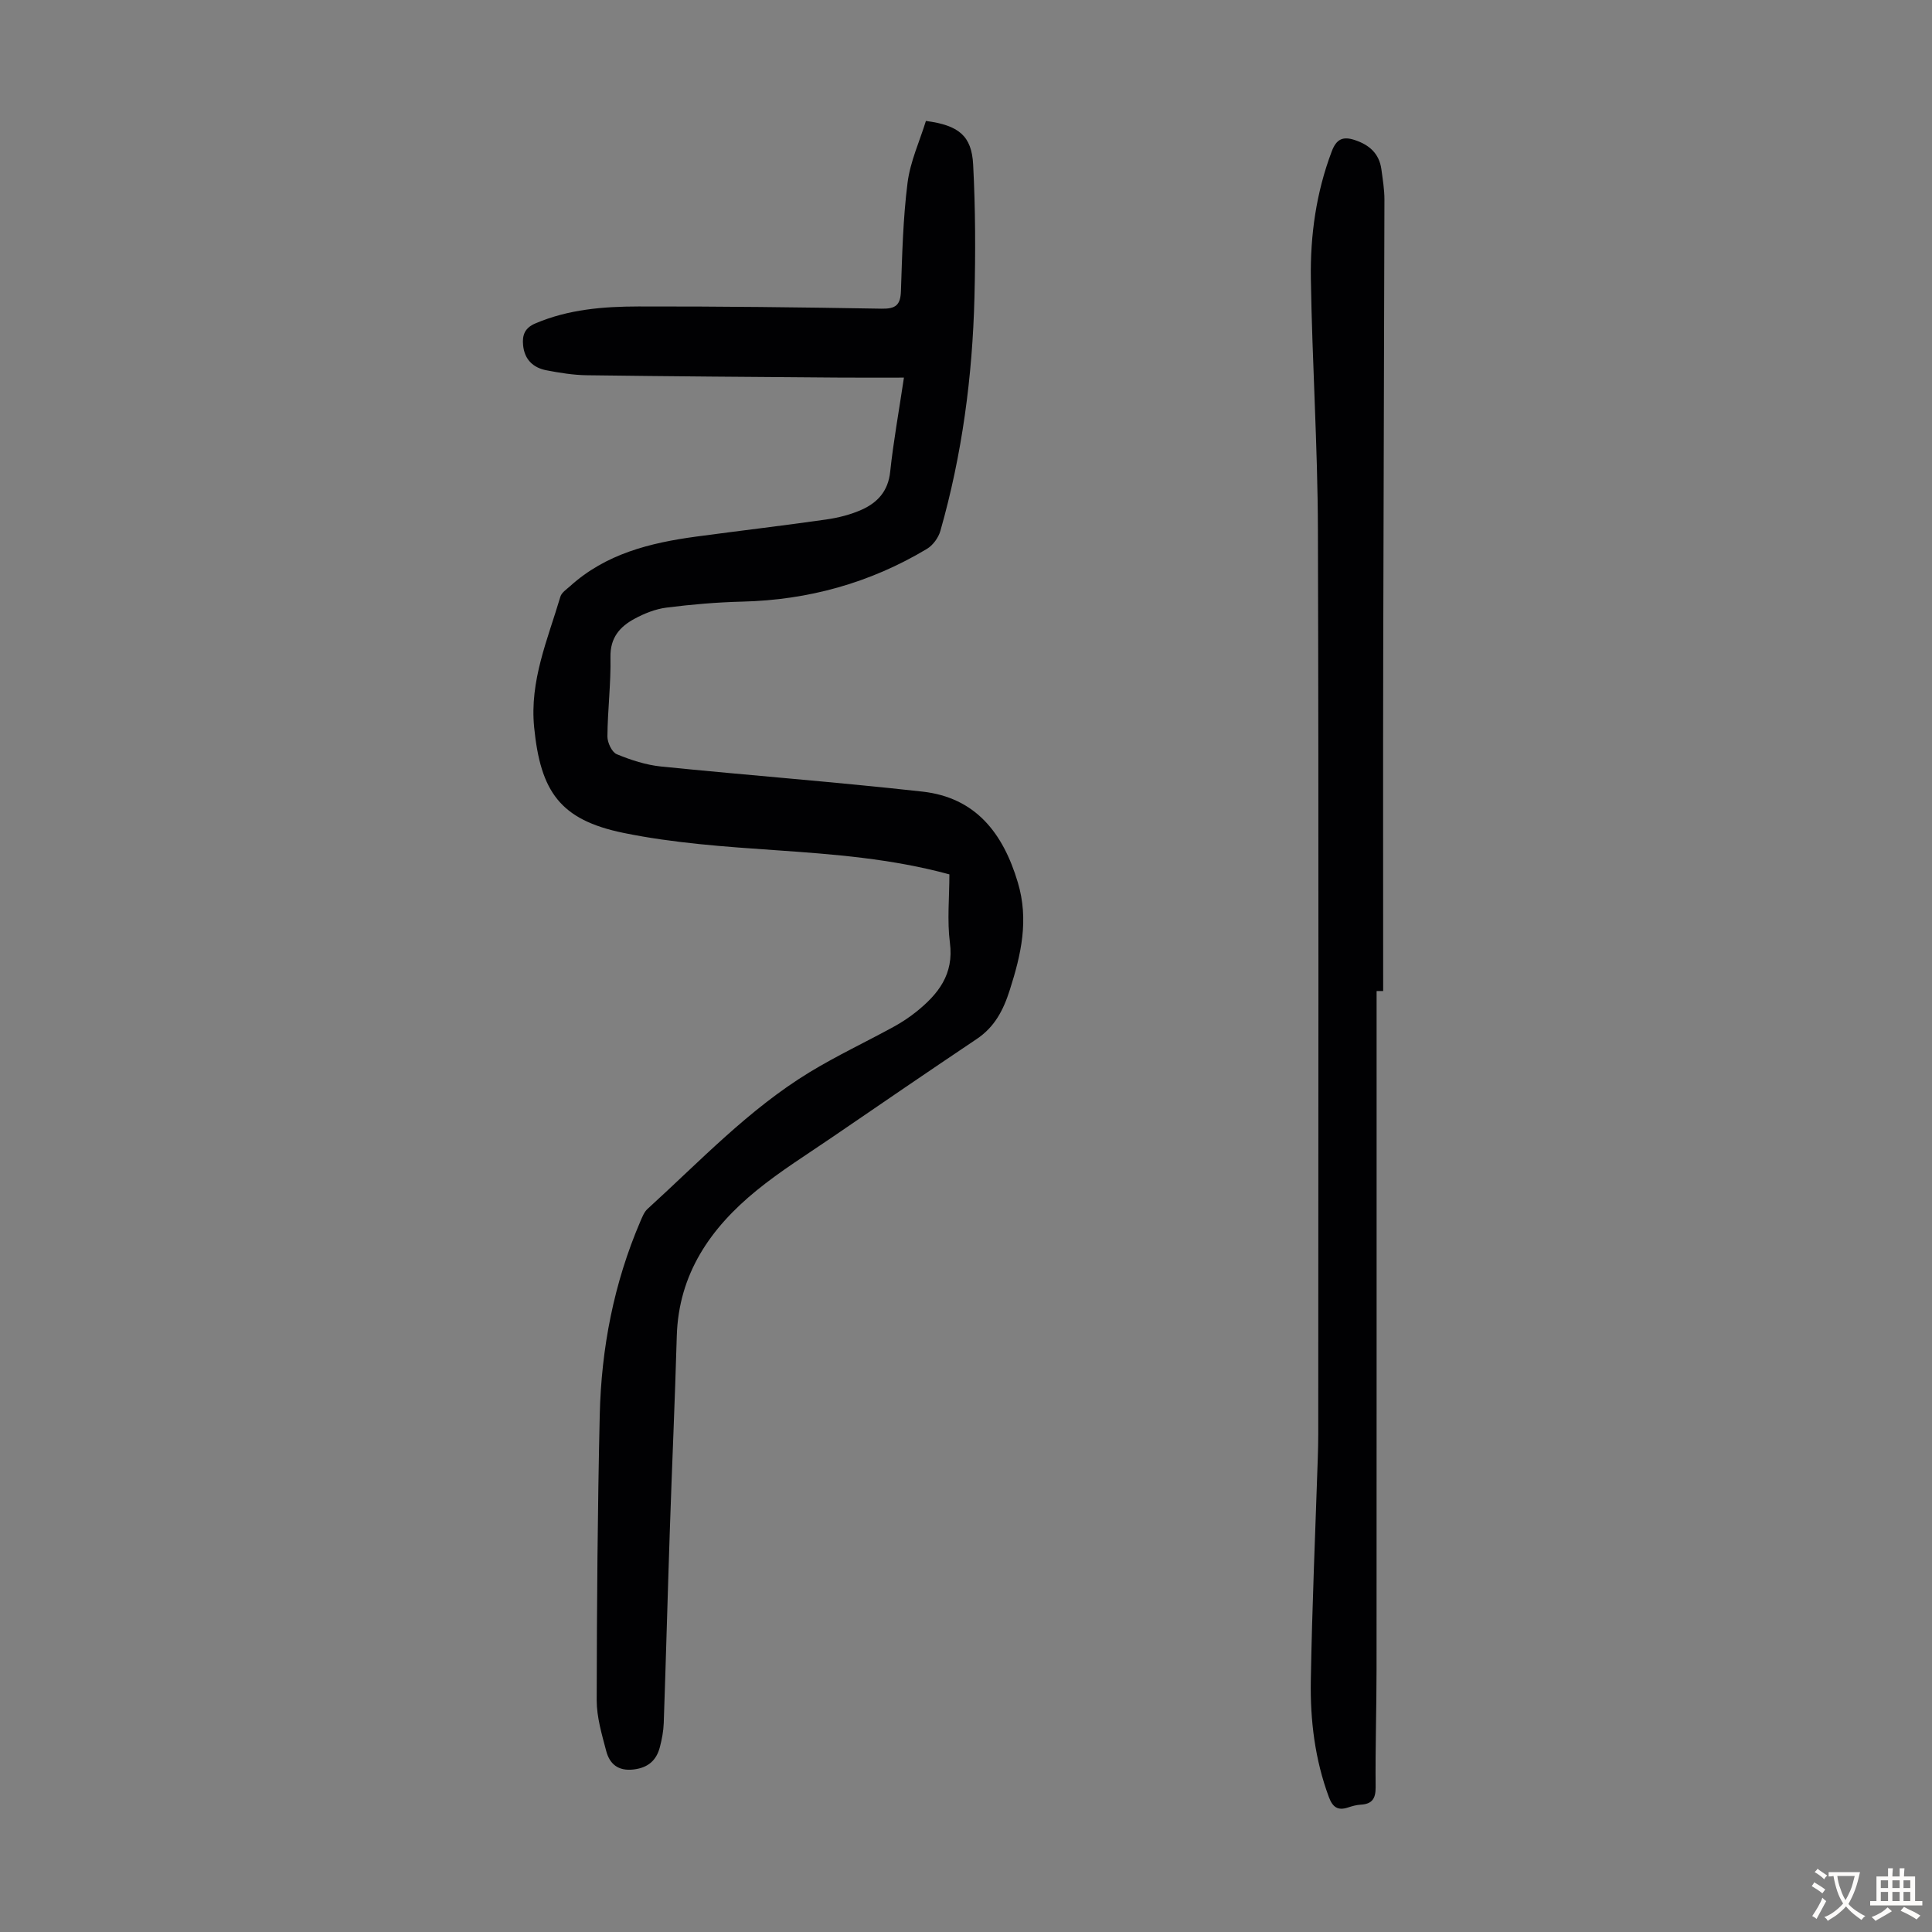
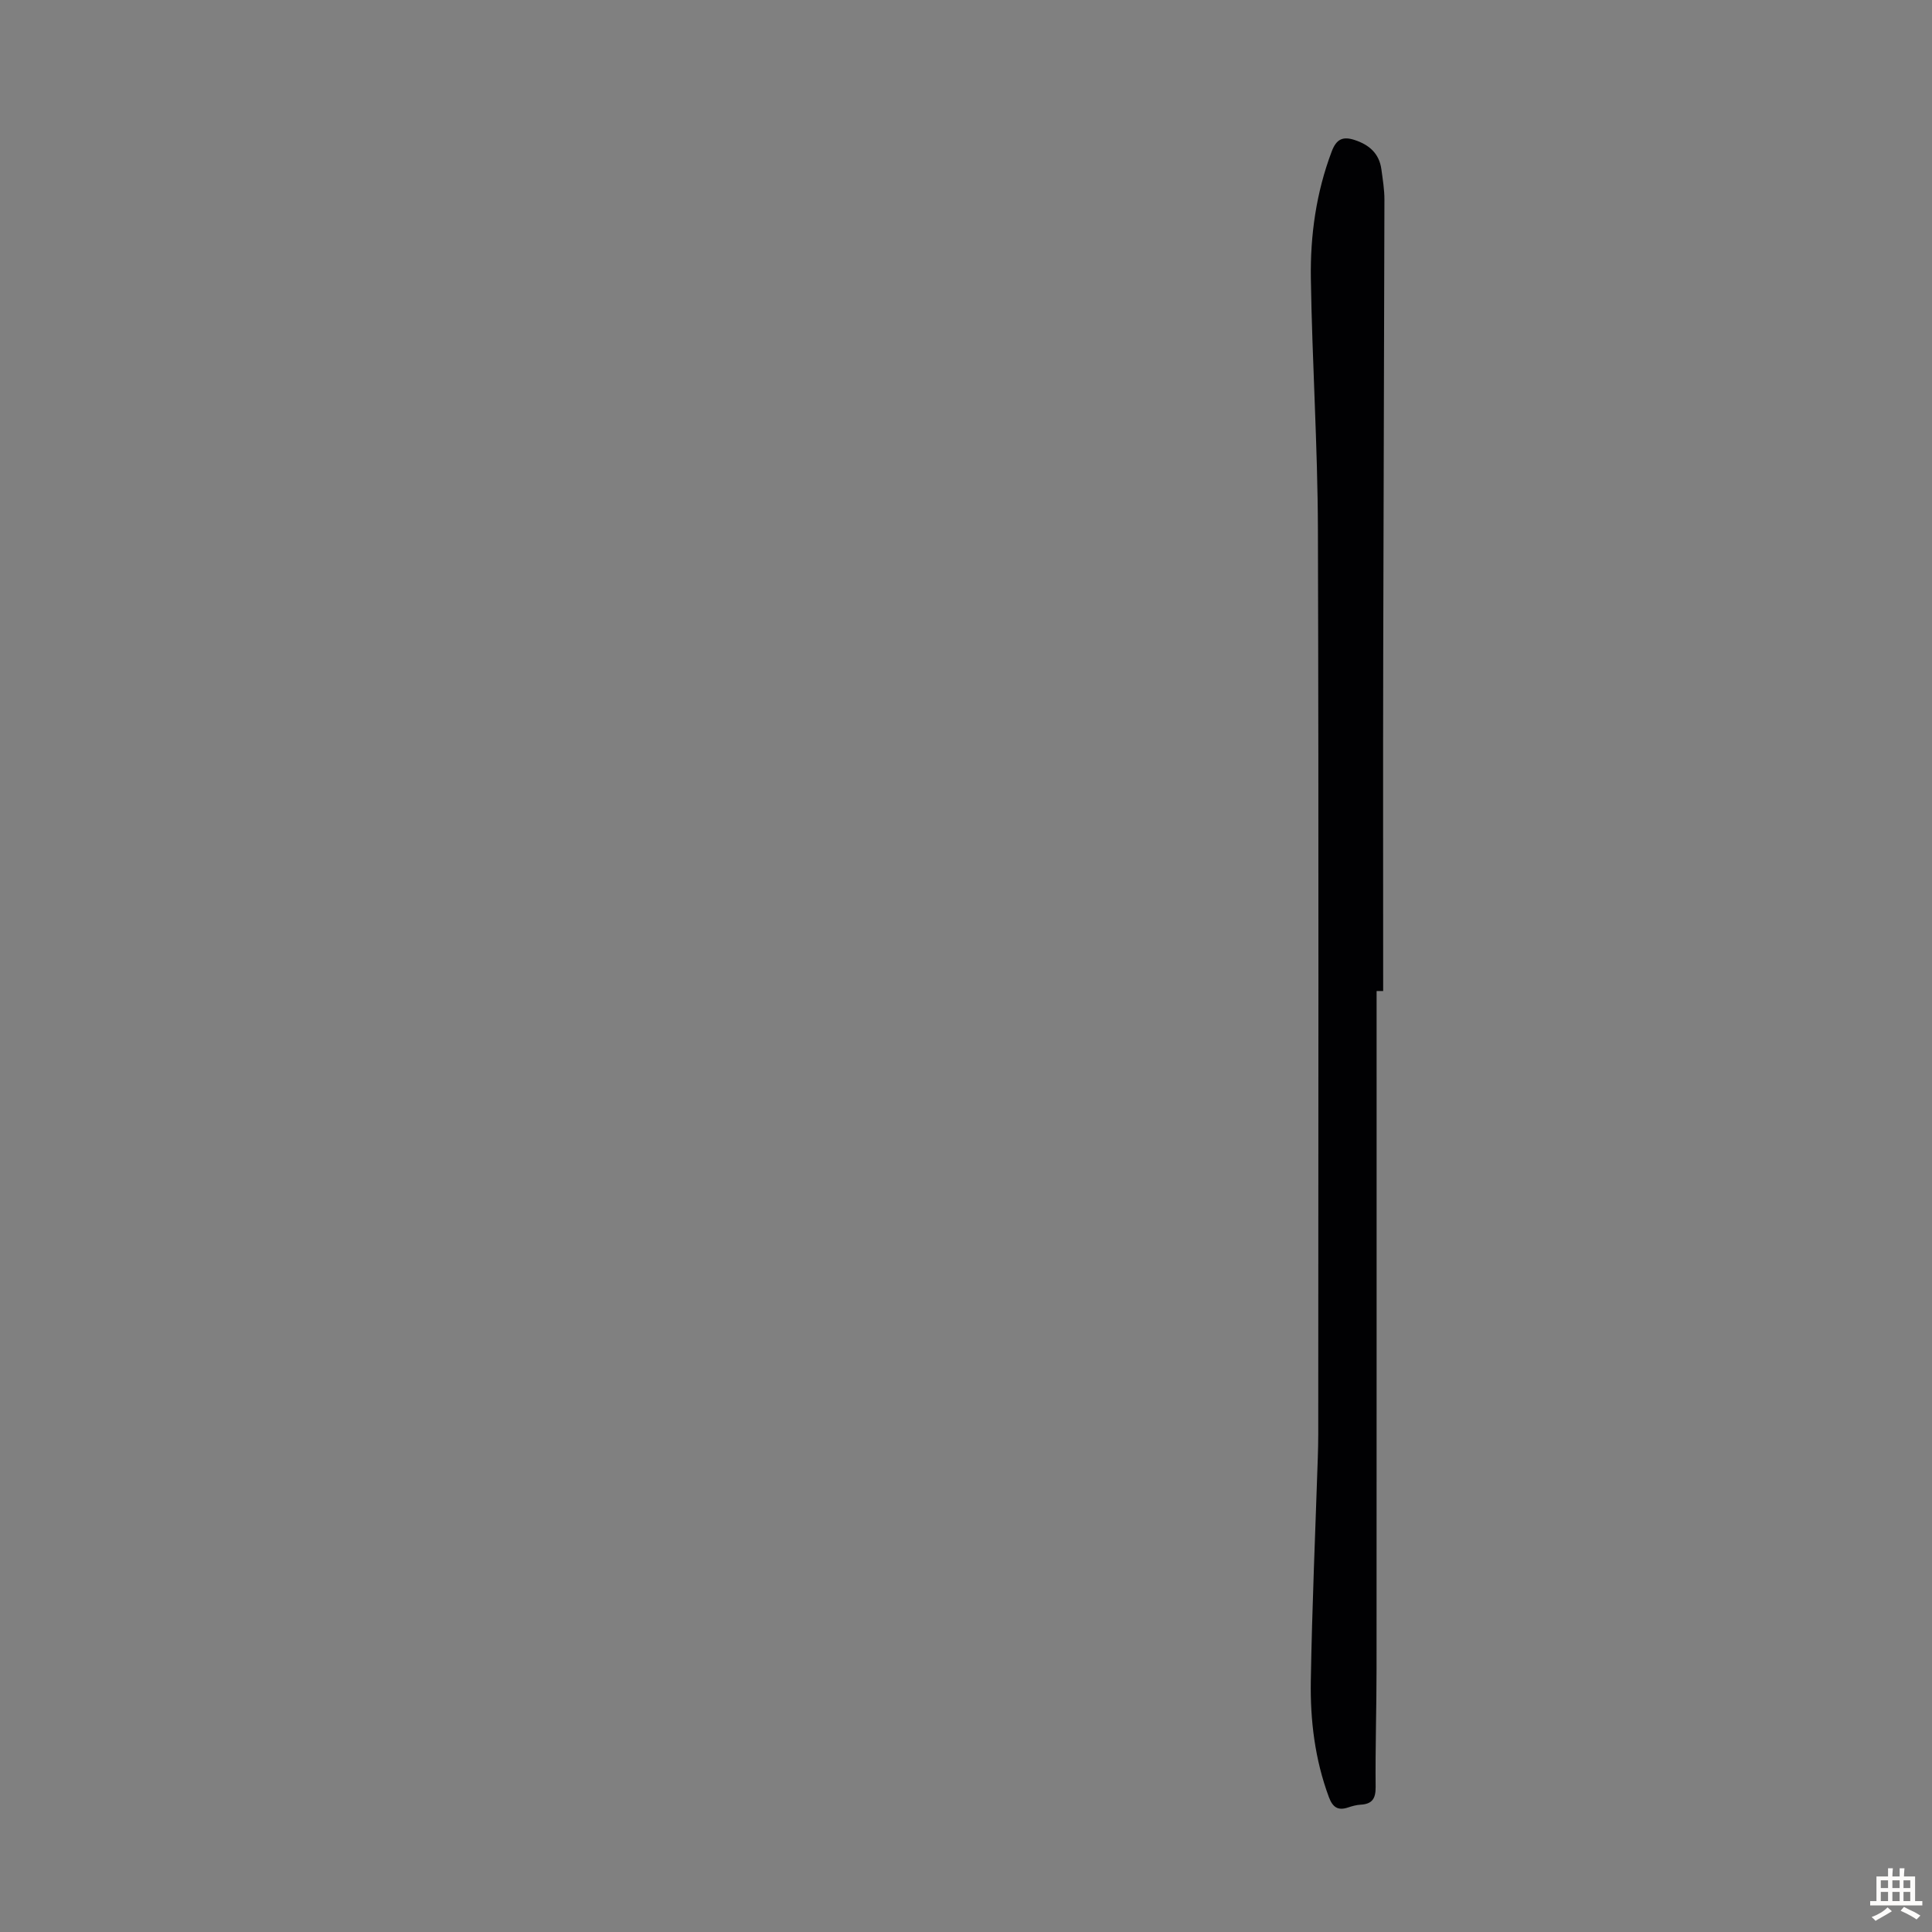
<svg xmlns="http://www.w3.org/2000/svg" enable-background="new 0 0 400 400" viewBox="0 0 400 400">
  <rect x="0" y="0" width="400" height="400" fill="#808080" stroke="none" />
-   <path d="m196.56 181.03c-11.9-3.24-23.88-4.17-35.93-5-10.56-.73-21.23-1.47-31.56-3.59-13.14-2.7-17.16-8.57-18.48-21.85-.96-9.66 2.81-18.21 5.43-27.05.25-.85 1.26-1.51 2-2.17 7.4-6.71 16.56-8.98 26.09-10.27 8.97-1.21 17.96-2.26 26.92-3.54 2.51-.36 5.07-1 7.37-2.03 3.28-1.47 5.48-3.85 5.9-7.83.67-6.3 1.81-12.54 2.85-19.52-4.91 0-9.46.03-14.01-.01-17.23-.13-34.46-.25-51.69-.48-2.77-.04-5.57-.5-8.3-1.02-2.78-.53-4.57-2.24-4.85-5.22-.2-2.08.35-3.55 2.52-4.48 6.85-2.93 14.1-3.51 21.37-3.52 16.78-.03 33.56.17 50.34.46 2.89.05 3.91-.73 4-3.66.25-7.48.43-15 1.37-22.42.56-4.41 2.52-8.63 3.8-12.79 6.8.9 9.47 3.07 9.78 9.03.48 9.15.5 18.34.27 27.5-.41 16.37-2.55 32.54-7.05 48.33-.4 1.42-1.54 2.99-2.79 3.74-11.75 7.04-24.52 10.59-38.24 10.92-5.24.13-10.49.58-15.69 1.24-2.27.29-4.56 1.2-6.59 2.3-3.05 1.64-5.08 3.93-5 7.94.11 5.47-.59 10.95-.63 16.43-.01 1.27.92 3.26 1.93 3.68 2.92 1.21 6.06 2.23 9.19 2.55 18.01 1.82 36.08 3.19 54.07 5.19 11.05 1.22 16.74 8.61 19.78 18.81 2.32 7.76.69 14.89-1.66 22.25-1.35 4.24-3.15 7.69-6.89 10.19-9.93 6.66-19.8 13.41-29.66 20.16-5.34 3.66-10.88 7.09-15.89 11.18-9.51 7.75-16.14 17.24-16.51 30.15-.38 13.41-.99 26.81-1.44 40.22-.45 13.3-.8 26.61-1.26 39.91-.06 1.66-.38 3.34-.8 4.96-.72 2.75-2.43 4.27-5.43 4.63-3.21.38-4.98-1.13-5.69-3.86-.9-3.43-1.96-6.96-1.96-10.45.03-19.69.18-39.38.63-59.07.32-13.84 2.92-27.31 8.42-40.12.39-.9.78-1.93 1.48-2.56 10.83-9.85 20.93-20.61 33.55-28.3 5.62-3.42 11.6-6.23 17.38-9.39 1.66-.91 3.27-1.97 4.74-3.15 4.51-3.64 7.78-7.72 6.93-14.24-.6-4.63-.11-9.38-.11-14.18z" fill="#010103" />
  <path d="m285.01 205.19c0 46.77.01 93.54-.01 140.31 0 8.17-.27 16.33-.19 24.5.02 2.42-.75 3.51-3.11 3.64-.88.05-1.77.3-2.61.58-2.12.71-3.19-.08-3.96-2.15-2.89-7.78-3.88-15.9-3.74-24.07.26-15.43.94-30.86 1.45-46.29.05-1.57.09-3.13.09-4.7 0-62.45.12-124.89-.07-187.33-.05-17.33-1.19-34.66-1.46-52-.14-8.96 1.1-17.82 4.32-26.33.98-2.59 2.33-3.16 4.76-2.36 3.01.99 5.07 2.79 5.52 6.05.28 2.1.64 4.22.63 6.33-.06 31.44-.19 62.89-.25 94.33-.05 23.16-.01 46.32-.01 69.48-.46.01-.91.01-1.36.01z" fill="#010103" />
  <g fill="#fcfbfa">
-     <path d="m377.9 391.2c-.2.3-.4.5-.6.8-.7-.6-1.4-1-2.2-1.5.2-.3.4-.5.5-.8.6.4 1.4.8 2.3 1.5zm-1.8 6.1c-.2-.2-.5-.4-.9-.6.4-.6.8-1.2 1.2-1.9s.7-1.3.9-1.9c.3.3.5.5.8.7-.7 1.3-1.4 2.6-2 3.7zm2.2-9c-.3.3-.5.5-.6.8-.6-.6-1.3-1.1-2-1.5.3-.3.5-.5.6-.7.6.5 1.3.9 2 1.4zm.3.2v-.9h2 4.5c-.3 1.3-.6 2.5-1 3.6s-.9 2.1-1.4 3c.4.5 1 1 1.6 1.4s1.2.8 1.9 1.1c-.3.2-.5.4-.8.8-.4-.3-1-.7-1.6-1.2s-1.2-1.1-1.6-1.6c-.5.6-1.1 1.1-1.7 1.6s-1.4.9-2.1 1.4c-.1-.3-.3-.5-.7-.8.6-.2 1.2-.5 1.9-1s1.4-1.1 2-1.8c-.5-.8-.9-1.6-1.2-2.5s-.6-2-.8-3.2c-.4.1-.7.1-1 .1zm2.5 2.7c.3 1 .7 1.7 1 2.2.3-.5.6-1.1 1-2s.6-1.9.9-3h-3.2-.4c.1.9.3 1.8.7 2.8z" />
    <path d="m396.5 388.5v1.5 3.6h1.5v.9c-.4 0-1 0-1.7 0h-7.9c-.5 0-.9 0-1.2 0v-.9h1.3v-3.5c0-.7 0-1.2 0-1.6h2.4c0-.8 0-1.4 0-1.7h1c0 .3-.1.8-.1 1.7h1.5c0-.8 0-1.4 0-1.7h1c0 .3-.1.9-.1 1.7zm-8.2 9.2c-.2-.3-.5-.5-.8-.8.8-.3 1.4-.6 1.9-.9s1-.7 1.4-1.1c.3.3.6.5.9.8-1.6 1-2.8 1.6-3.4 2zm2.6-6.8v-1.6h-1.5v1.6zm0 2.7v-1.9h-1.5v1.9zm2.4-2.7v-1.6h-1.5v1.6zm0 2.7v-1.9h-1.5v1.9zm.2 2 .7-.8c.4.2.9.5 1.6.8s1.3.7 1.8 1c-.3.3-.5.5-.8.8-.4-.3-1.5-1-3.3-1.8zm2-4.7v-1.6h-1.4v1.6zm0 2.7v-1.9h-1.4v1.9z" />
  </g>
</svg>